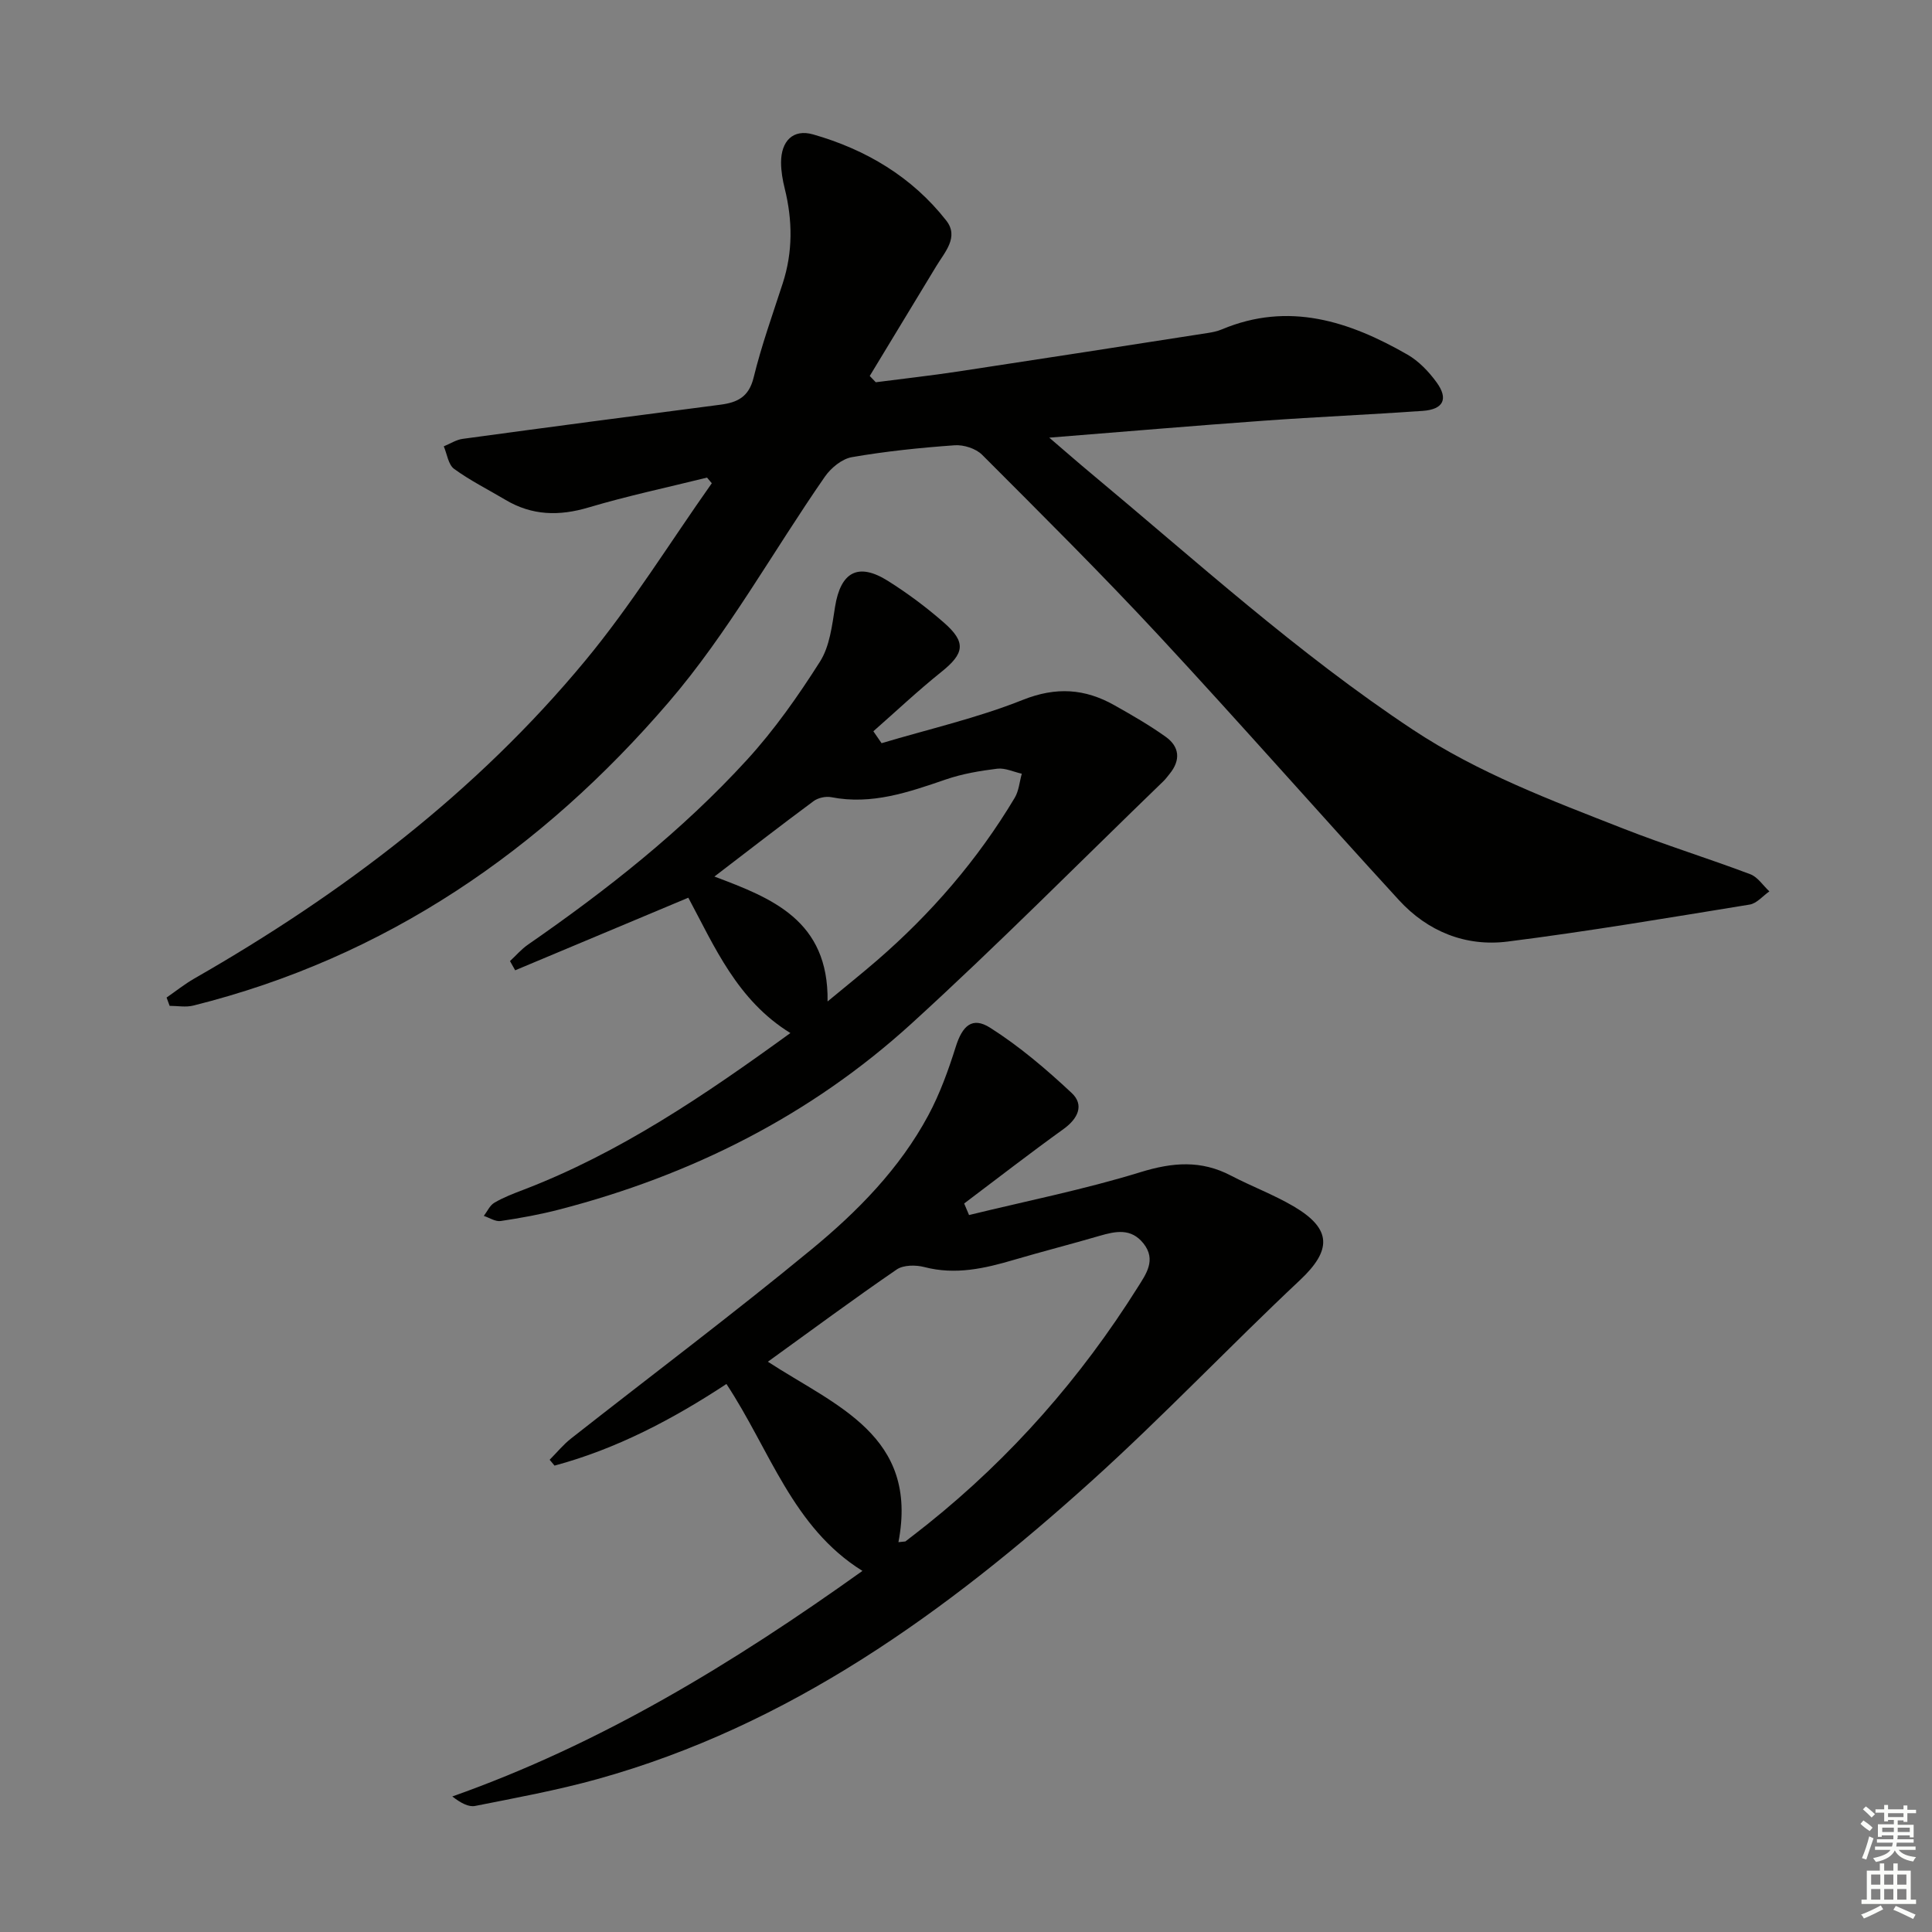
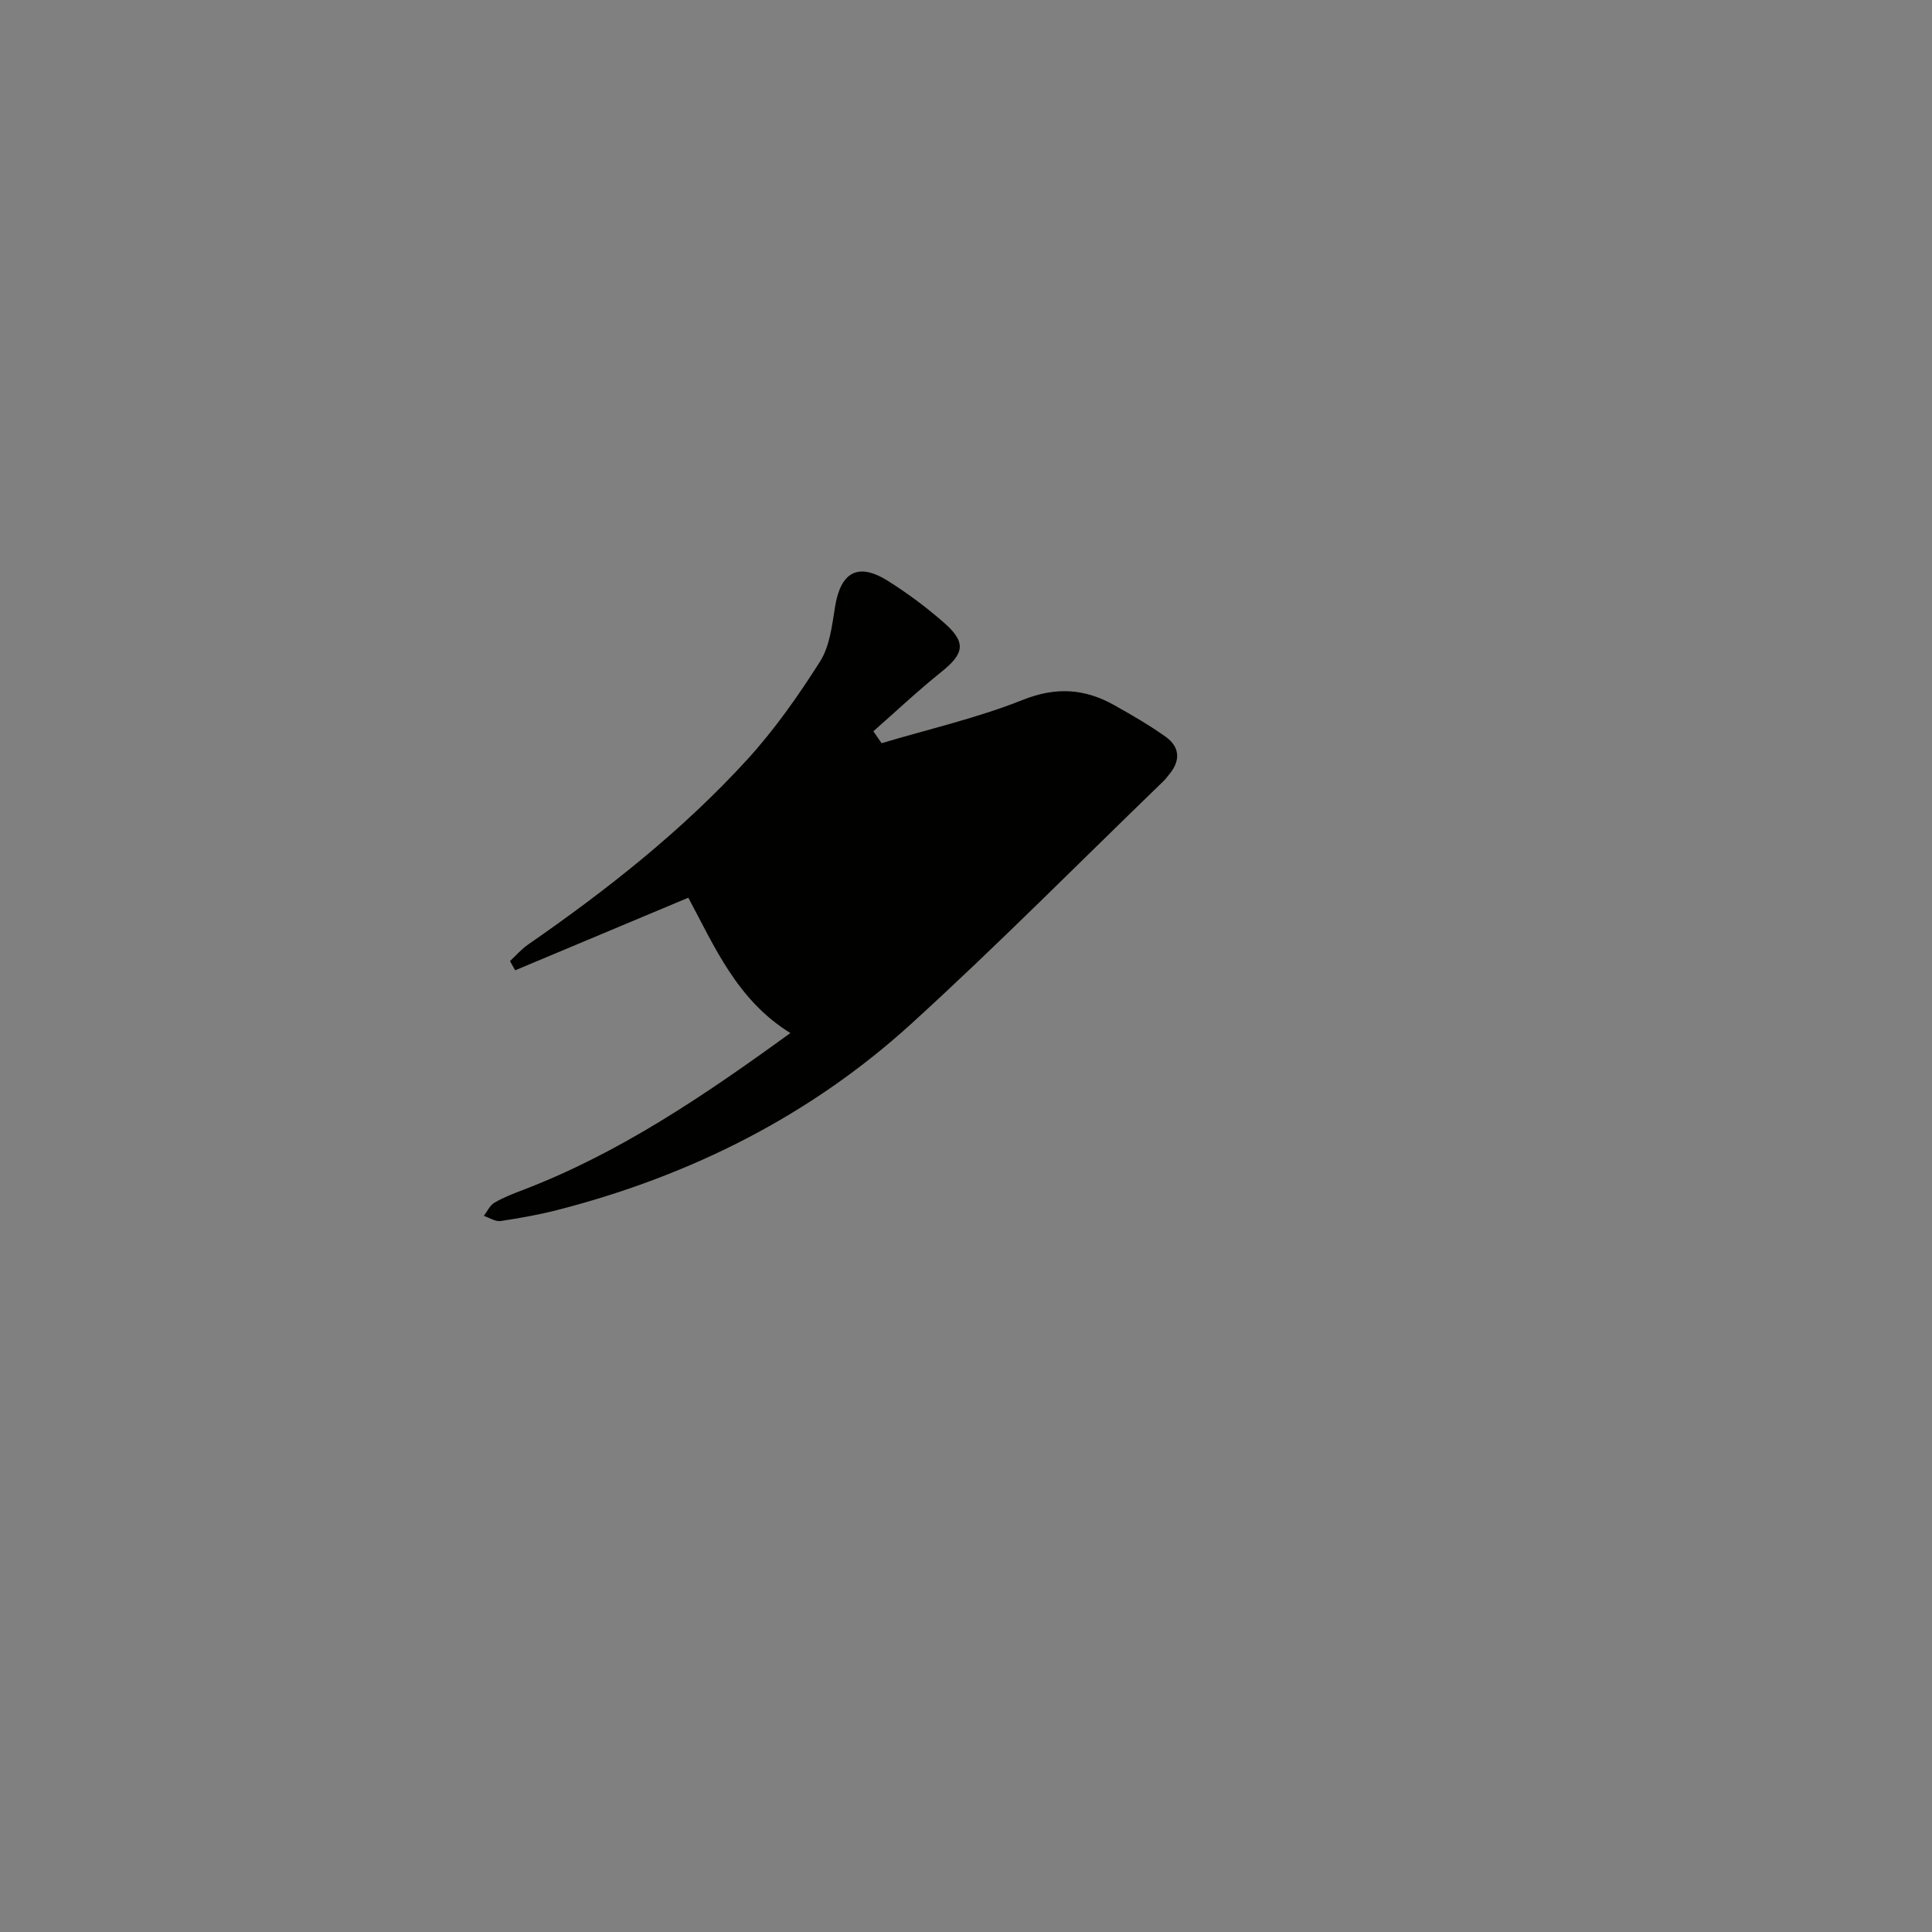
<svg xmlns="http://www.w3.org/2000/svg" enable-background="new 0 0 400 400" viewBox="0 0 400 400">
  <rect x="0" y="0" width="400" height="400" fill="#808080" stroke="none" />
  <g fill="#010100">
-     <path d="m181.32 79.14c5.69-.74 11.4-1.37 17.08-2.23 17.23-2.61 34.45-5.29 51.67-7.97.98-.15 1.98-.36 2.89-.74 13.83-5.81 26.37-1.7 38.41 5.2 2.36 1.35 4.44 3.53 6.06 5.76 2.5 3.44 1.41 5.61-2.88 5.91-10.94.77-21.91 1.24-32.85 2.03-14.38 1.03-28.74 2.26-44.46 3.51 3.43 2.94 5.94 5.14 8.51 7.28 21.86 18.21 42.91 37.38 66.75 53.17 13.62 9.02 28.67 14.64 43.66 20.52 8.64 3.39 17.53 6.14 26.22 9.42 1.54.58 2.64 2.34 3.95 3.55-1.35.94-2.61 2.49-4.07 2.73-16.68 2.71-33.36 5.54-50.12 7.66-8.69 1.1-16.56-2.09-22.51-8.59-16.65-18.15-32.91-36.67-49.67-54.72-11.88-12.79-24.28-25.11-36.62-37.47-1.3-1.3-3.83-2.11-5.7-1.97-7.12.51-14.25 1.24-21.27 2.46-2.06.36-4.32 2.22-5.58 4.03-10.8 15.55-20.06 32.39-32.32 46.67-26.31 30.66-58.64 52.92-98.48 62.85-1.53.38-3.24.05-4.87.05-.21-.57-.42-1.14-.63-1.72 1.91-1.32 3.73-2.78 5.73-3.93 30.58-17.5 58.37-38.56 80.92-65.78 9.58-11.56 17.54-24.47 26.23-36.77-.33-.39-.66-.78-.99-1.17-8.16 2.03-16.41 3.77-24.47 6.17-6.12 1.83-11.75 1.72-17.27-1.57-3.56-2.12-7.3-3.98-10.63-6.41-1.2-.88-1.45-3.07-2.13-4.66 1.3-.53 2.57-1.37 3.92-1.55 17.77-2.42 35.55-4.77 53.34-7.07 3.55-.46 5.91-1.61 6.89-5.62 1.61-6.59 3.92-13.02 6.02-19.49 2.12-6.52 2.05-13.05.42-19.64-.44-1.76-.76-3.61-.76-5.42.01-4.4 2.47-6.98 6.64-5.79 10.91 3.12 20.47 8.78 27.56 17.83 2.68 3.42-.29 6.51-2.06 9.44-4.59 7.58-9.19 15.16-13.78 22.74.41.42.83.86 1.25 1.3z" />
-     <path d="m200.63 251.56c11.86-2.9 23.87-5.29 35.51-8.88 6.65-2.05 12.54-2.52 18.72.72 4.27 2.23 8.83 3.93 12.97 6.36 7.98 4.69 7.9 9.1 1.28 15.31-14.54 13.66-28.29 28.18-43.09 41.54-30.1 27.15-62.56 50.68-102.4 61.75-8.29 2.3-16.79 3.86-25.24 5.54-1.36.27-2.96-.59-4.74-1.96 30.74-10.87 58.05-27.5 84.92-46.7-14.48-9.01-19.13-25.01-28.16-38.7-11.21 7.37-22.82 13.46-35.59 16.9-.34-.4-.67-.81-1.01-1.21 1.47-1.48 2.81-3.13 4.44-4.41 16.6-13.05 33.5-25.74 49.8-39.17 9.5-7.82 18.23-16.7 24.15-27.72 2.4-4.47 4.16-9.35 5.69-14.21 1.36-4.32 3.39-6.3 7.1-3.95 6.06 3.84 11.64 8.6 16.9 13.52 2.64 2.47 1.32 5.3-1.68 7.46-6.96 5.01-13.73 10.26-20.58 15.42.34.79.68 1.59 1.01 2.39zm-14.62 67.73c.48-.05.96-.1 1.44-.15 1.55-1.21 3.11-2.39 4.64-3.62 17.29-13.85 31.69-30.26 43.46-48.99 1.7-2.71 3.91-5.67 1.19-9.09-2.56-3.21-5.75-2.54-9.09-1.57-5.88 1.72-11.82 3.23-17.7 4.96-6.1 1.8-12.15 3.18-18.58 1.5-1.77-.46-4.32-.45-5.71.5-8.86 6.07-17.49 12.47-26.68 19.1 14.01 9.13 31.29 15.27 27.03 37.36z" />
-     <path d="m182.52 153.87c9.77-2.92 19.79-5.2 29.22-8.96 6.92-2.76 12.87-2.34 18.98 1.1 3.61 2.03 7.22 4.11 10.59 6.51 2.92 2.07 3.17 4.86.84 7.71-.42.51-.81 1.06-1.29 1.52-17.33 16.75-34.29 33.9-52.1 50.13-20.89 19.04-45.59 31.44-72.93 38.53-4 1.04-8.09 1.78-12.18 2.39-1.08.16-2.32-.68-3.48-1.06.71-.93 1.24-2.17 2.17-2.72 1.85-1.09 3.88-1.87 5.9-2.64 20.06-7.67 37.61-19.59 55.4-32.5-11.02-6.78-15.72-17.94-21.13-28.02-12.28 5.15-24.06 10.09-35.85 15.03-.36-.64-.71-1.27-1.07-1.91 1.24-1.14 2.35-2.46 3.73-3.41 16.33-11.31 31.9-23.57 45.32-38.24 5.68-6.21 10.61-13.23 15.13-20.35 2.02-3.18 2.5-7.48 3.12-11.36 1.16-7.21 4.78-9.23 10.95-5.35 4.07 2.56 7.97 5.47 11.59 8.64 4.67 4.08 4.23 6.39-.54 10.21-4.86 3.89-9.39 8.17-14.07 12.28.58.82 1.14 1.65 1.7 2.47zm-11.18 53.47c3.88-3.22 7.08-5.77 10.16-8.43 11.28-9.75 20.93-20.92 28.59-33.74.86-1.44.99-3.31 1.46-4.98-1.7-.38-3.45-1.23-5.08-1.04-3.59.44-7.24 1.06-10.65 2.23-7.71 2.64-15.33 5.31-23.71 3.67-1.14-.22-2.73.12-3.66.81-6.88 5.09-13.64 10.34-20.54 15.62 11.83 4.45 23.68 9.02 23.43 25.86z" />
+     <path d="m182.52 153.87c9.77-2.92 19.79-5.2 29.22-8.96 6.92-2.76 12.87-2.34 18.98 1.1 3.61 2.03 7.22 4.11 10.59 6.51 2.92 2.07 3.17 4.86.84 7.71-.42.51-.81 1.06-1.29 1.52-17.33 16.75-34.29 33.9-52.1 50.13-20.89 19.04-45.59 31.44-72.93 38.53-4 1.04-8.09 1.78-12.18 2.39-1.08.16-2.32-.68-3.48-1.06.71-.93 1.24-2.17 2.17-2.72 1.85-1.09 3.88-1.87 5.9-2.64 20.06-7.67 37.61-19.59 55.4-32.5-11.02-6.78-15.72-17.94-21.13-28.02-12.28 5.15-24.06 10.09-35.85 15.03-.36-.64-.71-1.27-1.07-1.91 1.24-1.14 2.35-2.46 3.73-3.41 16.33-11.31 31.9-23.57 45.32-38.24 5.68-6.21 10.61-13.23 15.13-20.35 2.02-3.18 2.5-7.48 3.12-11.36 1.16-7.21 4.78-9.23 10.95-5.35 4.07 2.56 7.97 5.47 11.59 8.64 4.67 4.08 4.23 6.39-.54 10.21-4.86 3.89-9.39 8.17-14.07 12.28.58.82 1.14 1.65 1.7 2.47zm-11.18 53.47z" />
  </g>
-   <path d="m385.2 377.6.6-.7c.6.4 1.3.9 1.9 1.5l-.6.7c-.8-.5-1.4-1-1.9-1.5zm.3 7.1c.6-1.4 1.1-2.9 1.5-4.5.3.1.6.3.9.4-.5 1.4-1 2.9-1.5 4.4zm.2-10.1.6-.6c.7.5 1.3 1.1 1.9 1.6l-.7.7c-.6-.6-1.2-1.2-1.8-1.7zm8.4-.8h.8v.9h1.8v.7h-1.8v1.8h-.8v-.3h-1.2v.9h3.3v2.6h-.8v-.4h-2.5c0 .3 0 .6-.1.8h3.4v.7h-3.5c0 .3-.1.6-.1.8h4v.7h-3.5c.7.9 1.9 1.3 3.6 1.5-.2.2-.4.5-.6.9-1.9-.3-3.2-1.1-3.8-2.3-.5 1.1-1.8 2-3.9 2.4-.2-.3-.4-.5-.6-.8 1.9-.4 3.1-.9 3.6-1.7h-3.2v-.7h3.5c.1-.2.1-.5.2-.8h-3.3v-.7h3.4c0-.2 0-.5 0-.8h-2.4v.3h-.8v-2.6h3.3v-.9h-1.2v.3h-.8v-1.8h-1.8v-.7h1.8v-.9h.8v.9h3.2zm-4.4 5.5h2.4c0-.3 0-.6 0-.9h-2.4zm1.2-3.1h3.2v-.8h-3.2zm4.4 2.2h-2.4v.9h2.5v-.9z" fill="#fbfcfa" />
-   <path d="m389.2 385.8h.9v1.5h1.9v-1.5h.9v1.5h2.7v6h1.1v.9h-11.3v-.9h1.1v-6h2.7zm.2 8.7.5.8c-1.2.6-2.5 1.3-4 1.9-.2-.3-.3-.6-.6-.8 1.6-.6 3-1.3 4.1-1.9zm-2-4.3h1.9v-2.1h-1.9zm0 3.1h1.9v-2.2h-1.9zm2.7-3.1h1.9v-2.1h-1.9zm0 3.1h1.9v-2.2h-1.9zm2.4 1.3c1.4.6 2.7 1.2 4.1 1.8l-.5.9c-1.5-.7-2.8-1.4-4.1-1.9zm2.2-6.5h-1.9v2.1h1.9zm-1.9 5.2h1.9v-2.2h-1.9z" fill="#fbfcfa" />
</svg>